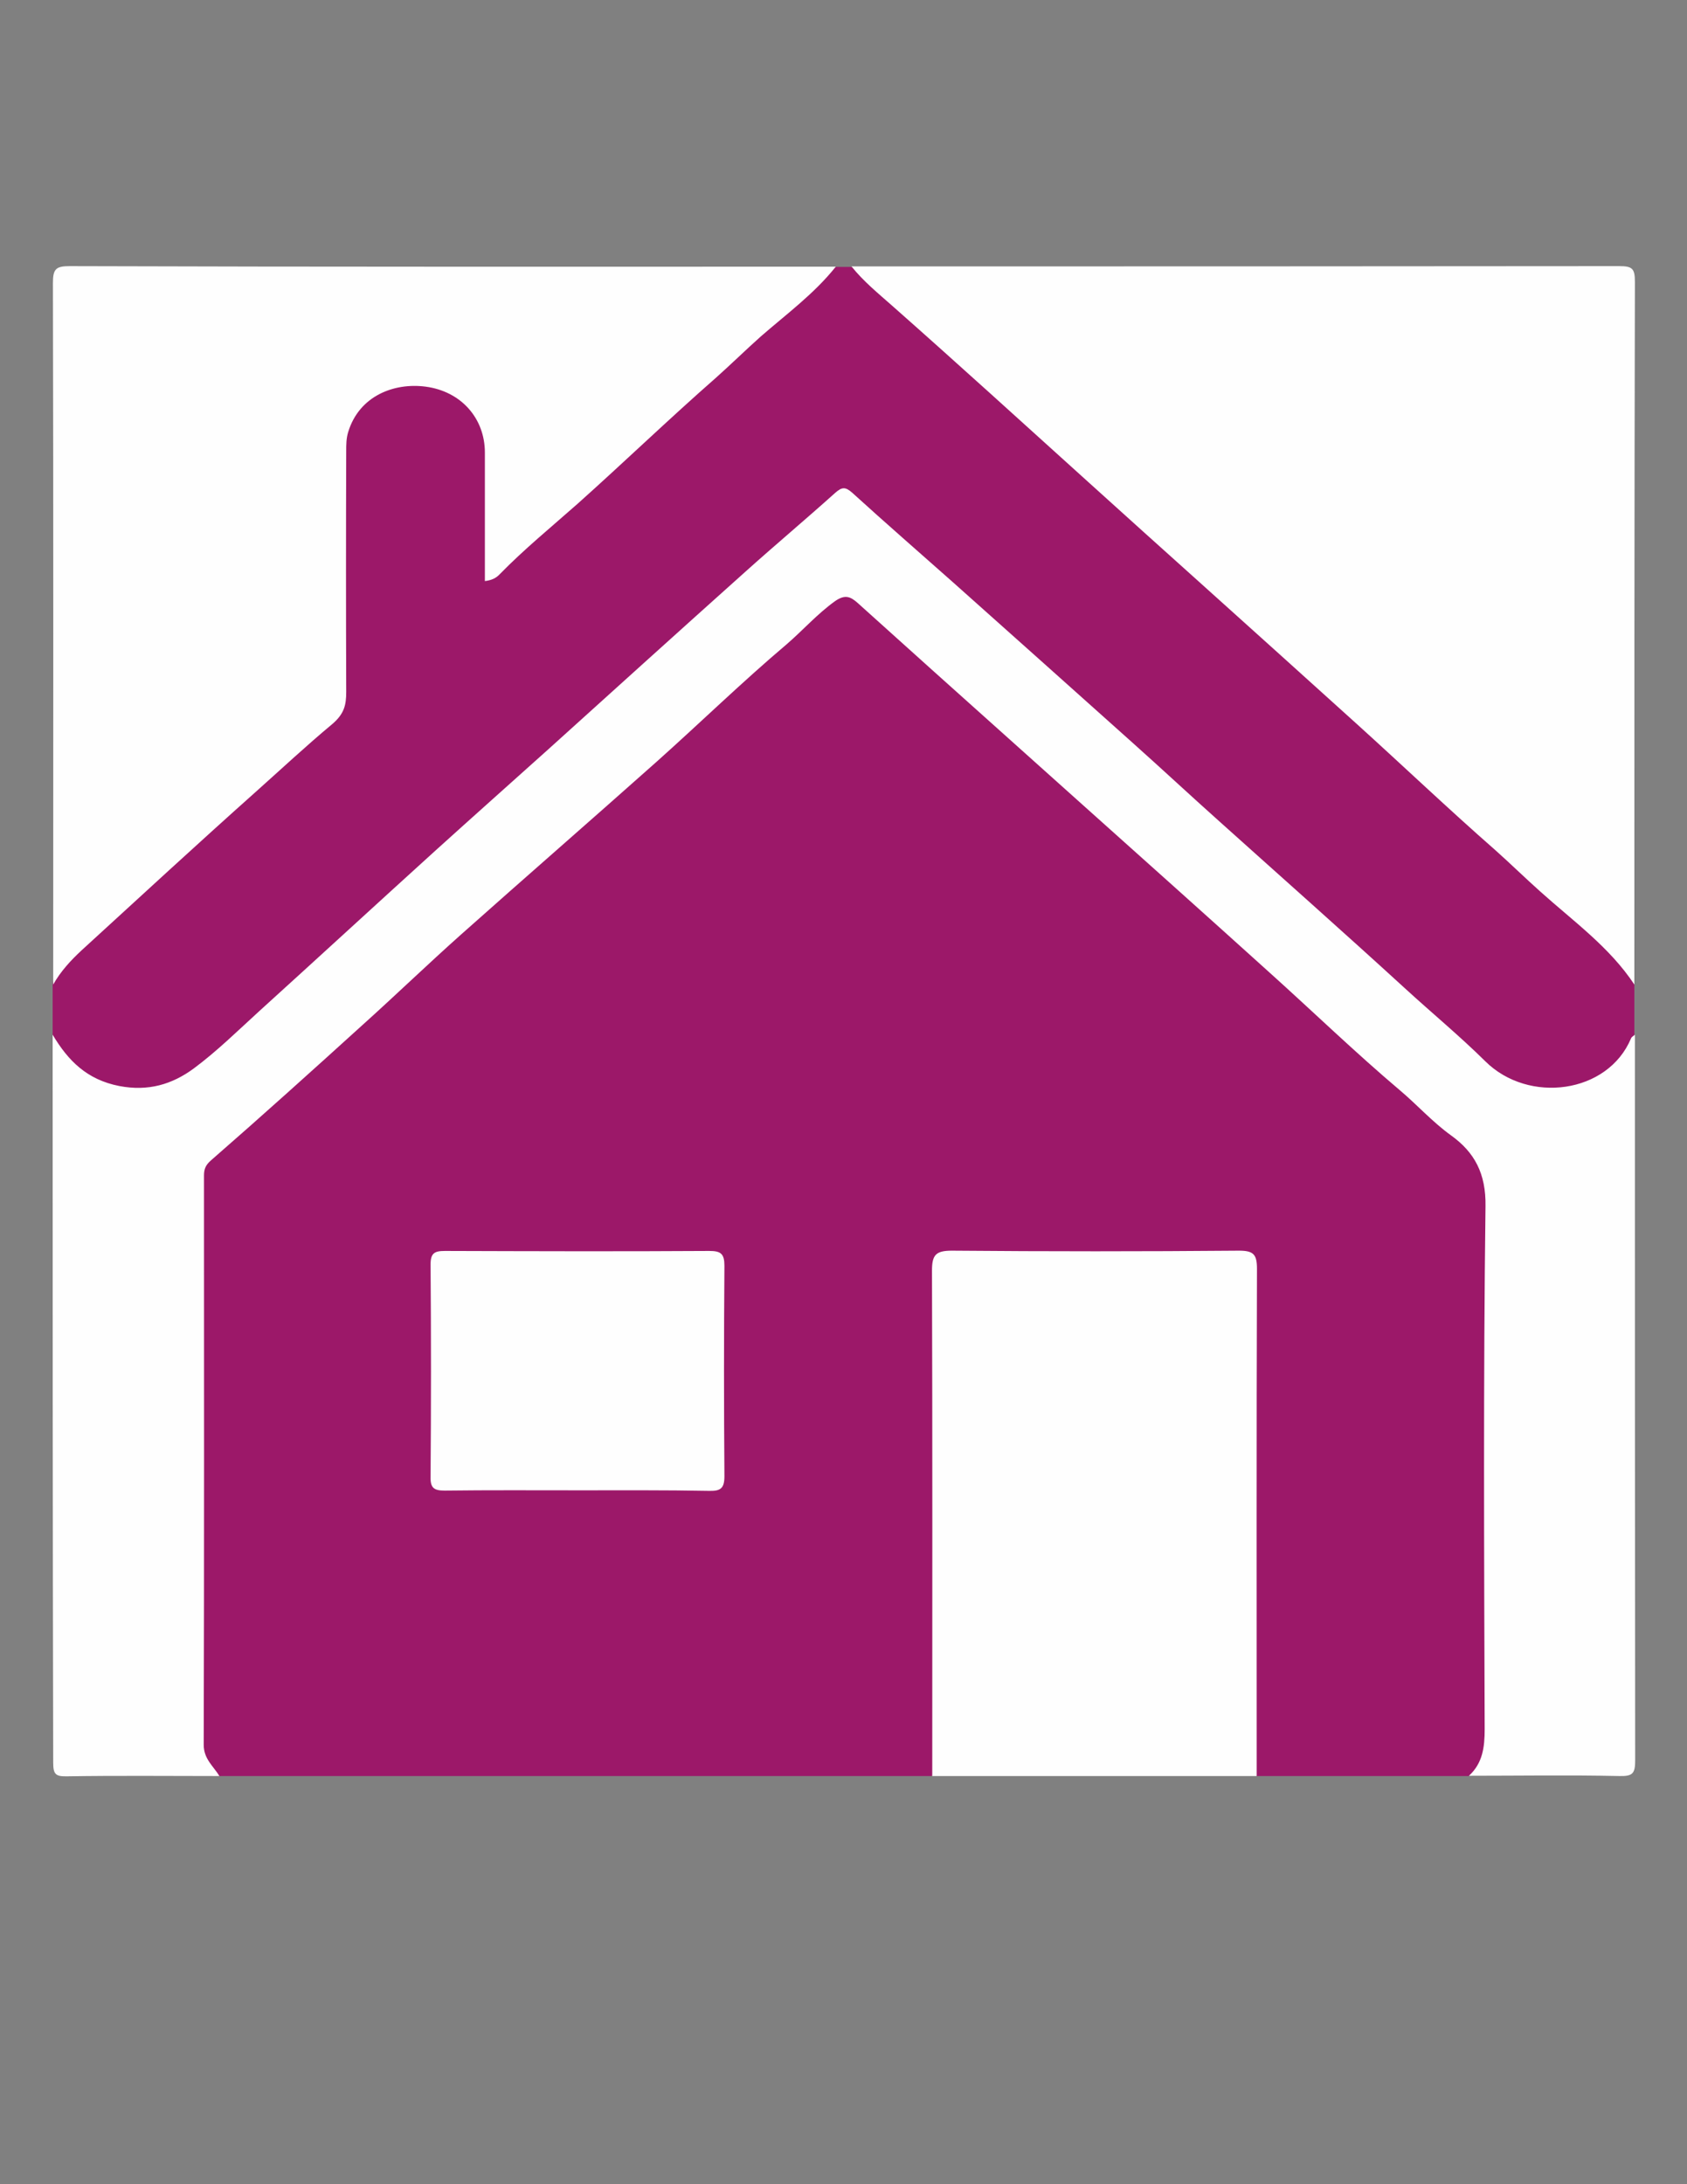
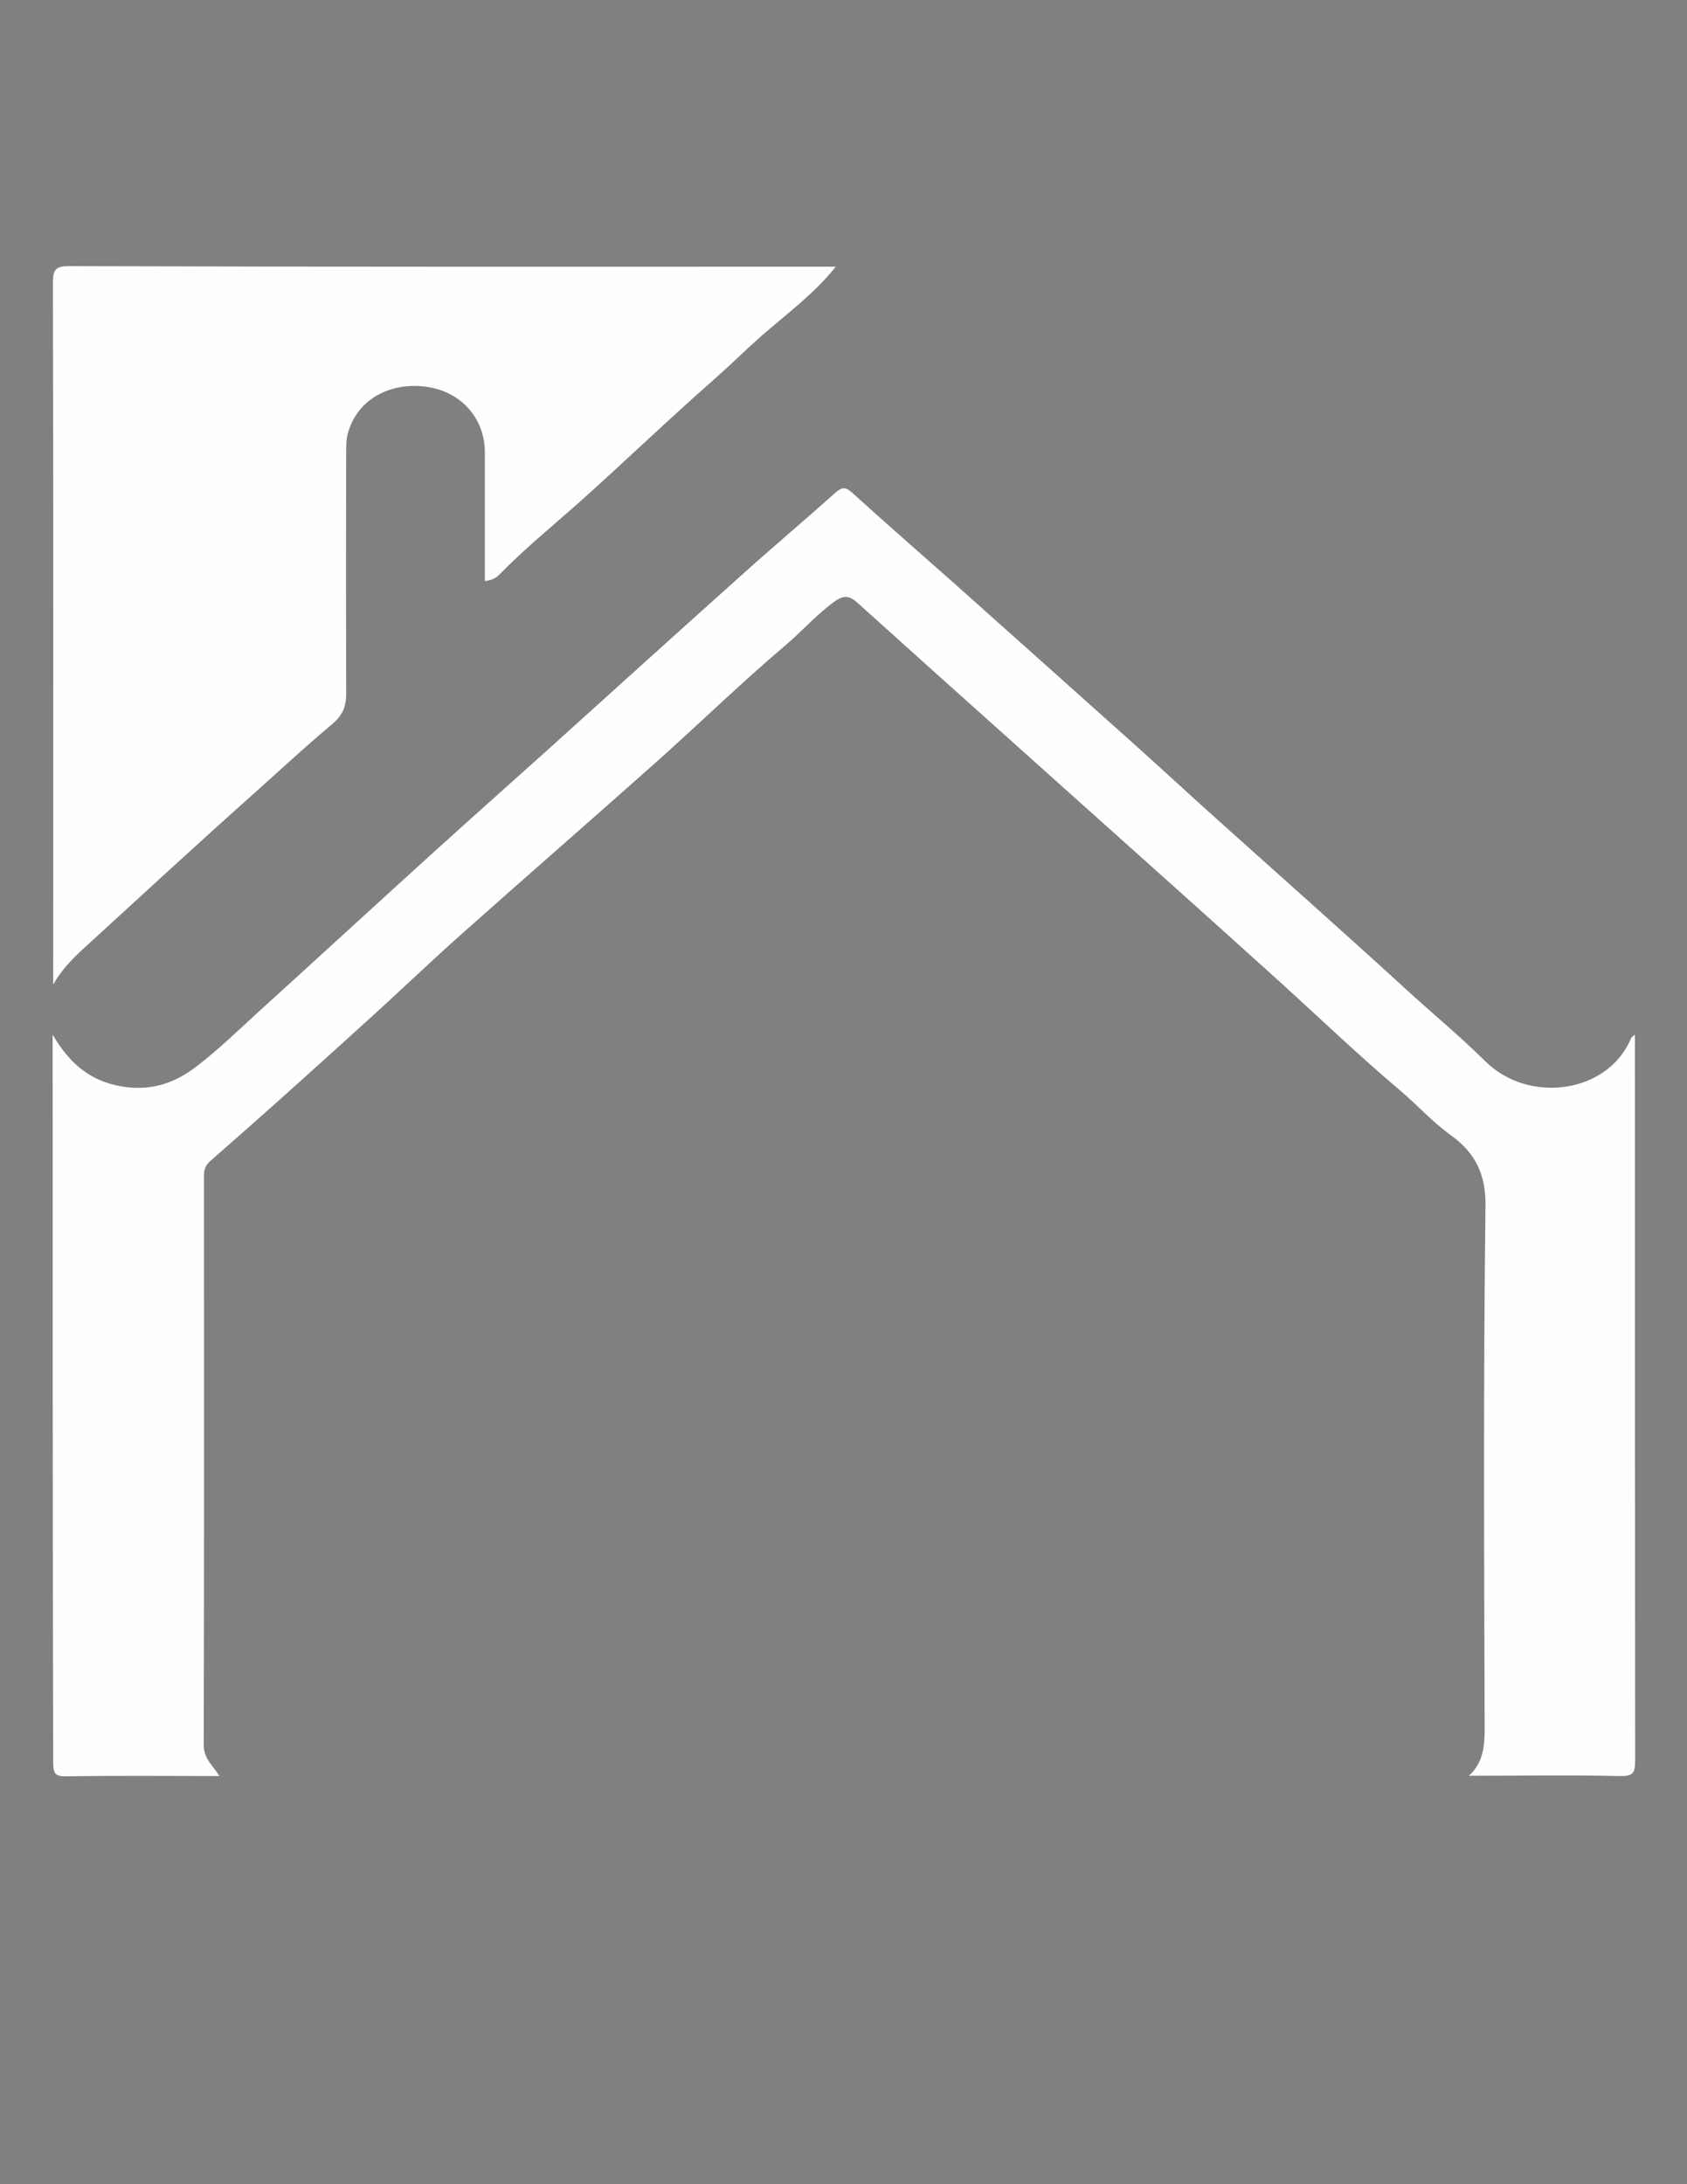
<svg xmlns="http://www.w3.org/2000/svg" version="1.1" id="Layer_1" x="0px" y="0px" viewBox="0 0 612 792" style="enable-background:new 0 0 612 792;" xml:space="preserve">
  <rect x="0" y="0" width="612" height="792" fill="#808080" stroke="none" />
  <style type="text/css">
	.st0{fill:#9C1869;}
	.st1{fill:#FEFEFE;}
</style>
  <g>
-     <path class="st0" d="M532.7,644c-25.7,0-51.3,0-77,0c-4.1-3.3-3.3-8-3.3-12.3c-0.1-31-0.1-62-0.1-93c0-22.8,0-45.7,0-68.5   c0-11.5-1.6-13.1-12.8-13.2c-28.4-0.1-56.9-0.1-85.3,0c-11.2,0-12.7,1.7-12.8,13.2c-0.1,53.4,0,106.7-0.1,160.1   c0,4.7,1.2,10-3.3,13.7c-86.3,0-172.6,0-258.9,0c-6.9-2.1-8.9-7-8.9-13.9c0-66.9,0-133.8,0-200.7c0-5.5,1.8-9.6,6-13.3   c21.4-19.4,43-38.5,64.5-57.8c15.3-13.7,30.5-27.4,45.7-41.1c20.5-18.3,40.9-36.6,61.4-54.9c15.3-13.6,30.6-27.3,45.7-41.1   c2.1-1.9,4-3.9,6.3-5.5c4.7-3.2,9.1-2.8,13.3,1c19.3,17.6,38.8,34.9,58.2,52.3c20.1,18,40.2,36,60.4,54   c15.3,13.6,30.5,27.4,45.7,41.1c16.5,14.8,32.8,29.7,49.5,44.2c3.4,2.9,6.3,6.2,9.5,9.3c3.3,3.1,4.7,6.7,4.7,11.2   c0.1,10.3,0,20.5,0.1,30.8c0,53.4,0,106.8,0,160.2c0,3.5-0.2,7,0,10.5C542.1,637,539.7,641.9,532.7,644z" />
-     <path class="st0" d="M592.9,357c0,6.1,0,12.1,0,18.2c-3.2,25.7-39.4,27.5-53.8,14.4c-19-17.1-38-34.3-57.1-51.3   c-25.6-22.7-50.9-45.7-76.4-68.5c-16.5-14.7-32.9-29.5-49.2-44.5c-14.6-13.4-29.5-26.3-44-39.8c-5-4.6-7.8-4.6-12.7,0   c-15.4,14.5-31.4,28.4-47.1,42.6c-21.3,19.1-42.5,38.3-63.9,57.4c-15.4,13.8-30.8,27.7-46.2,41.6c-23.3,21-46.4,42.4-70.2,62.9   c-13.1,11.3-36,10.1-48.1-2c-3.6-3.5-3.1-8.6-5.1-12.8c0-6.1,0-12.1,0-18.2c1.4-10.1,8.8-16.1,15.7-22.2   c18.3-16.2,36.4-32.6,54.5-49c9.1-8.3,18.5-16.3,27.5-24.7c3.9-3.6,5.4-7.7,5.4-13c-0.1-28.2-0.2-56.4,0-84.6   c0.1-14.5,9.8-25,23.7-26.4c15.8-1.6,28.9,6.5,32.3,20.4c1.3,5.3,0.7,10.7,0.8,16c0.1,8.4,0,16.8,0.1,25.2c0,1.3-0.3,3.1,1.3,3.7   c1.5,0.6,2.5-0.7,3.6-1.6c13.9-12.4,27.7-24.9,41.6-37.3c23-20.7,45.9-41.6,69.1-62c2.5-2.2,5.9-2.8,8.5-4.7c1.9,0,3.7,0,5.6,0   c6.8,2.4,11.9,7.3,16.9,12c21,19.5,42.4,38.3,63.6,57.5c28.3,25.6,56.7,51,85,76.5c23.1,20.9,46.3,41.6,69.5,62.5   c12.8,11.5,25.5,23.1,38.5,34.4C587.7,344.4,591.7,349.8,592.9,357z" />
    <path class="st1" d="M19.1,375.2c5.6,9.4,12.4,16.3,24.2,18.6c10.5,2,19.1-0.6,26.9-6.3c8.5-6.3,16.1-13.8,23.9-20.9   c21.4-19.4,42.6-38.9,64-58.3c13.5-12.2,27.1-24.3,40.7-36.5c23.8-21.5,47.6-43,71.5-64.4c10.8-9.7,21.9-19,32.7-28.7   c2.5-2.2,3.7-2.2,6.2,0c12.1,11,24.4,21.7,36.7,32.6c21.9,19.5,43.7,39,65.5,58.5c10.3,9.2,20.5,18.7,30.8,27.9   c22.5,20.2,45.1,40.2,67.4,60.6c9.7,8.9,19.9,17.3,29.2,26.5c15.7,15.6,44.5,11.8,52.9-8.3c0.2-0.5,0.9-0.9,1.4-1.3   c0,87.7,0,175.4,0.1,263.1c0,4.8-0.9,5.8-5.7,5.7c-18.2-0.4-36.4-0.1-54.6-0.1c5-4.6,5.7-10.4,5.7-16.9   c-0.2-63.2-0.5-126.4,0.3-189.6c0.2-11.9-4-19.6-12.5-25.7c-6.8-4.9-12.3-11.1-18.6-16.4c-16.2-13.7-31.5-28.5-47.3-42.7   c-22.6-20.4-45.3-40.7-68-61c-17.9-16-35.7-32-53.6-48c-9.3-8.3-18.5-16.7-27.8-25c-2.5-2.2-4.5-3.2-8.2-0.6   c-6.4,4.6-11.6,10.5-17.5,15.6c-16.2,13.7-31.5,28.6-47.3,42.7c-23.6,21-47.4,41.7-71,62.7c-11.9,10.6-23.4,21.7-35.3,32.4   c-18.3,16.6-36.6,33.1-55.2,49.3c-2.1,1.8-2.6,3.3-2.6,5.6c0,68.8,0.1,137.6-0.1,206.4c0,5.1,3.5,7.7,5.7,11.3   c-18.4,0-36.9-0.2-55.3,0.1c-4.2,0.1-5-0.8-5-5C19.1,551.1,19.1,463.2,19.1,375.2z" />
-     <path class="st1" d="M592.9,357c-9-13.6-22.2-23-34.1-33.7c-5.5-4.9-10.8-10.1-16.3-15c-17-14.9-33.4-30.5-50.2-45.7   c-18.8-17-37.7-34-56.5-50.9c-13.7-12.3-27.4-24.6-41.1-37c-23.6-21.3-47.1-42.7-71-63.8c-5.2-4.6-10.5-8.9-14.8-14.3   c92.8,0,185.7,0,278.5-0.1c4.8,0,5.7,0.9,5.7,5.7C592.9,187.2,592.9,272.1,592.9,357z" />
    <path class="st1" d="M303.2,96.7c-7.8,9.8-17.9,17.2-27.2,25.3c-5.5,4.9-10.8,10.1-16.3,15c-17,14.9-33.3,30.6-50.2,45.7   c-9.5,8.4-19.3,16.4-28.2,25.5c-1.3,1.4-2.9,2.2-5.4,2.5c0-15.6,0-31.1,0-46.6c0-12.4-8.6-22.2-21.5-23.9   c-11.4-1.5-24.1,3.3-28.1,16.5c-0.7,2.3-0.7,4.6-0.7,6.8c-0.1,29.1-0.1,58.2,0,87.4c0,4.7-0.7,7.9-5,11.6   c-9.5,7.9-18.7,16.5-27.9,24.7c-21.2,18.9-42,38.1-63,57.3c-4,3.7-7.7,7.7-10.4,12.5c0-84.8,0.1-169.6-0.1-254.4   c0-5.1,1.1-6.1,6.1-6.1C117.8,96.8,210.5,96.7,303.2,96.7z" />
-     <path class="st1" d="M338.2,644c0-61.1,0.1-122.1-0.1-183.2c0-5.7,1.3-7.3,7.2-7.3c34.7,0.3,69.5,0.3,104.2,0   c5.3,0,6.5,1.4,6.5,6.6c-0.2,61.3-0.1,122.6-0.1,183.9C416.6,644,377.4,644,338.2,644z" />
-     <path class="st1" d="M209.6,540.4c-16.1,0-32.2-0.1-48.3,0.1c-3.9,0-5.2-1-5.1-5c0.2-25.7,0.2-51.3,0-77c0-4.1,1.4-4.9,5.2-4.9   c32,0.1,63.9,0.2,95.9,0c4.2,0,5.5,1,5.5,5.4c-0.2,25.4-0.2,50.8,0,76.3c0,4.5-1.5,5.4-5.6,5.3   C241.3,540.3,225.4,540.4,209.6,540.4z" />
  </g>
</svg>